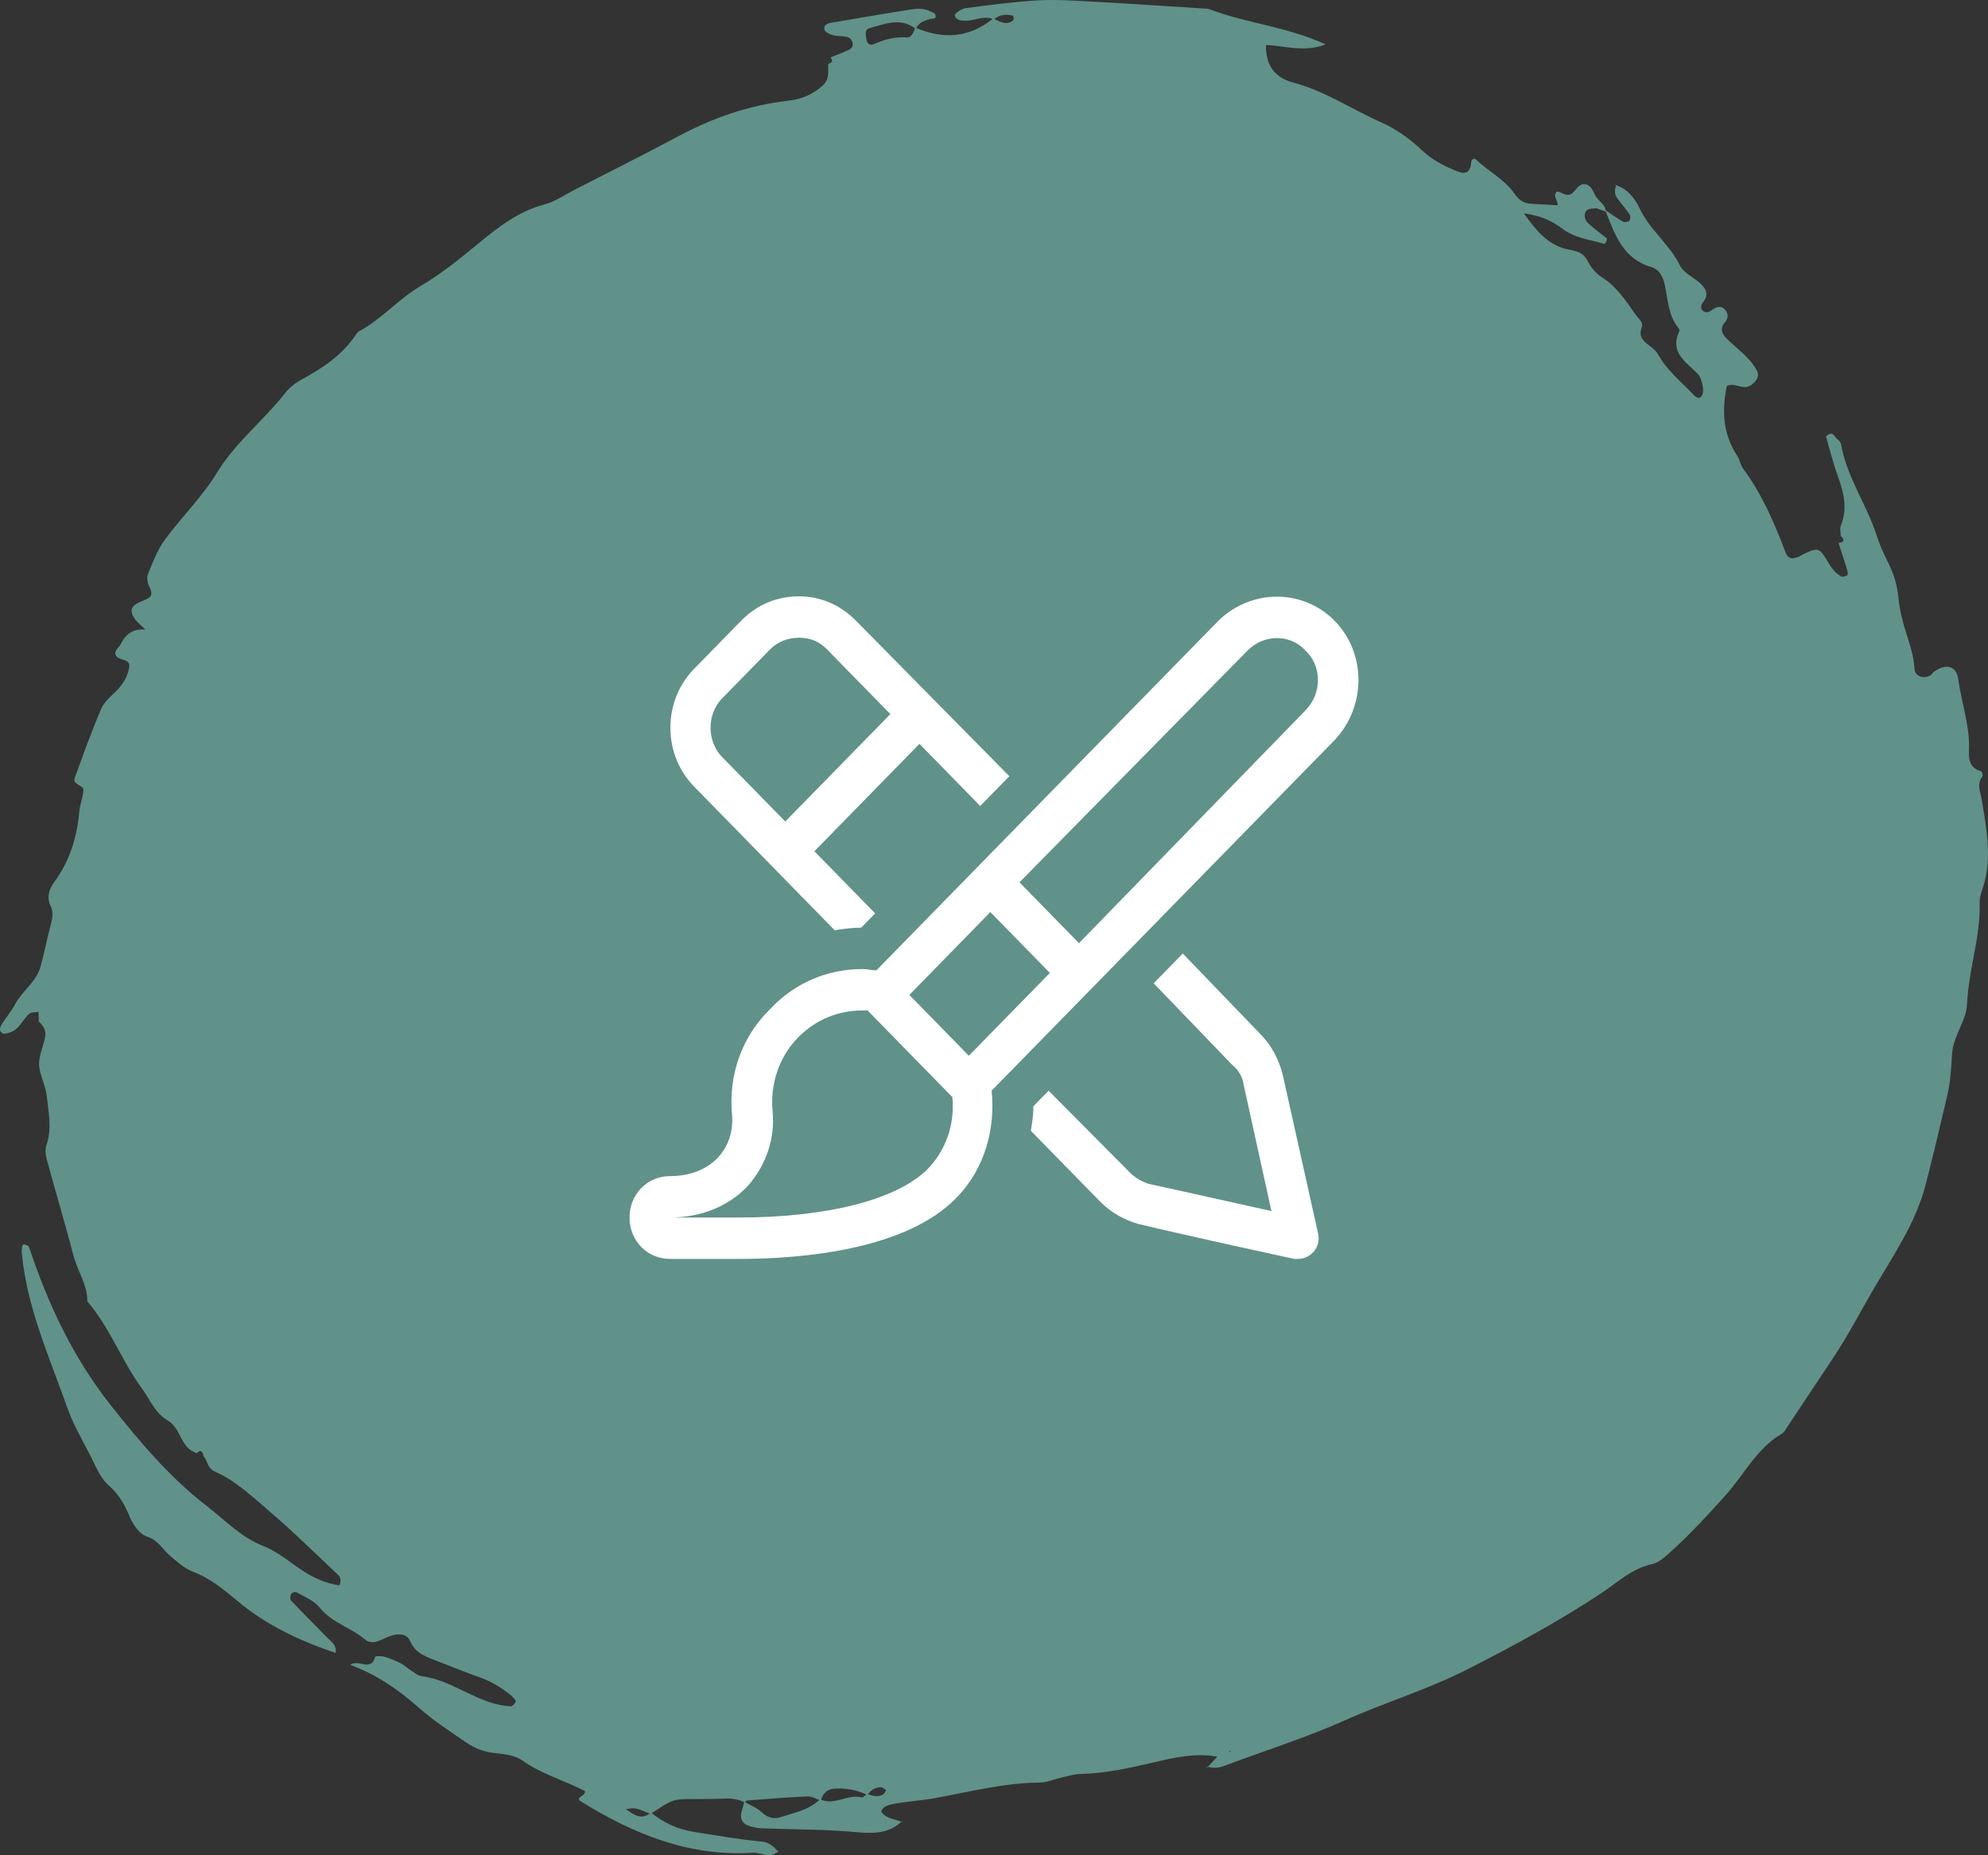
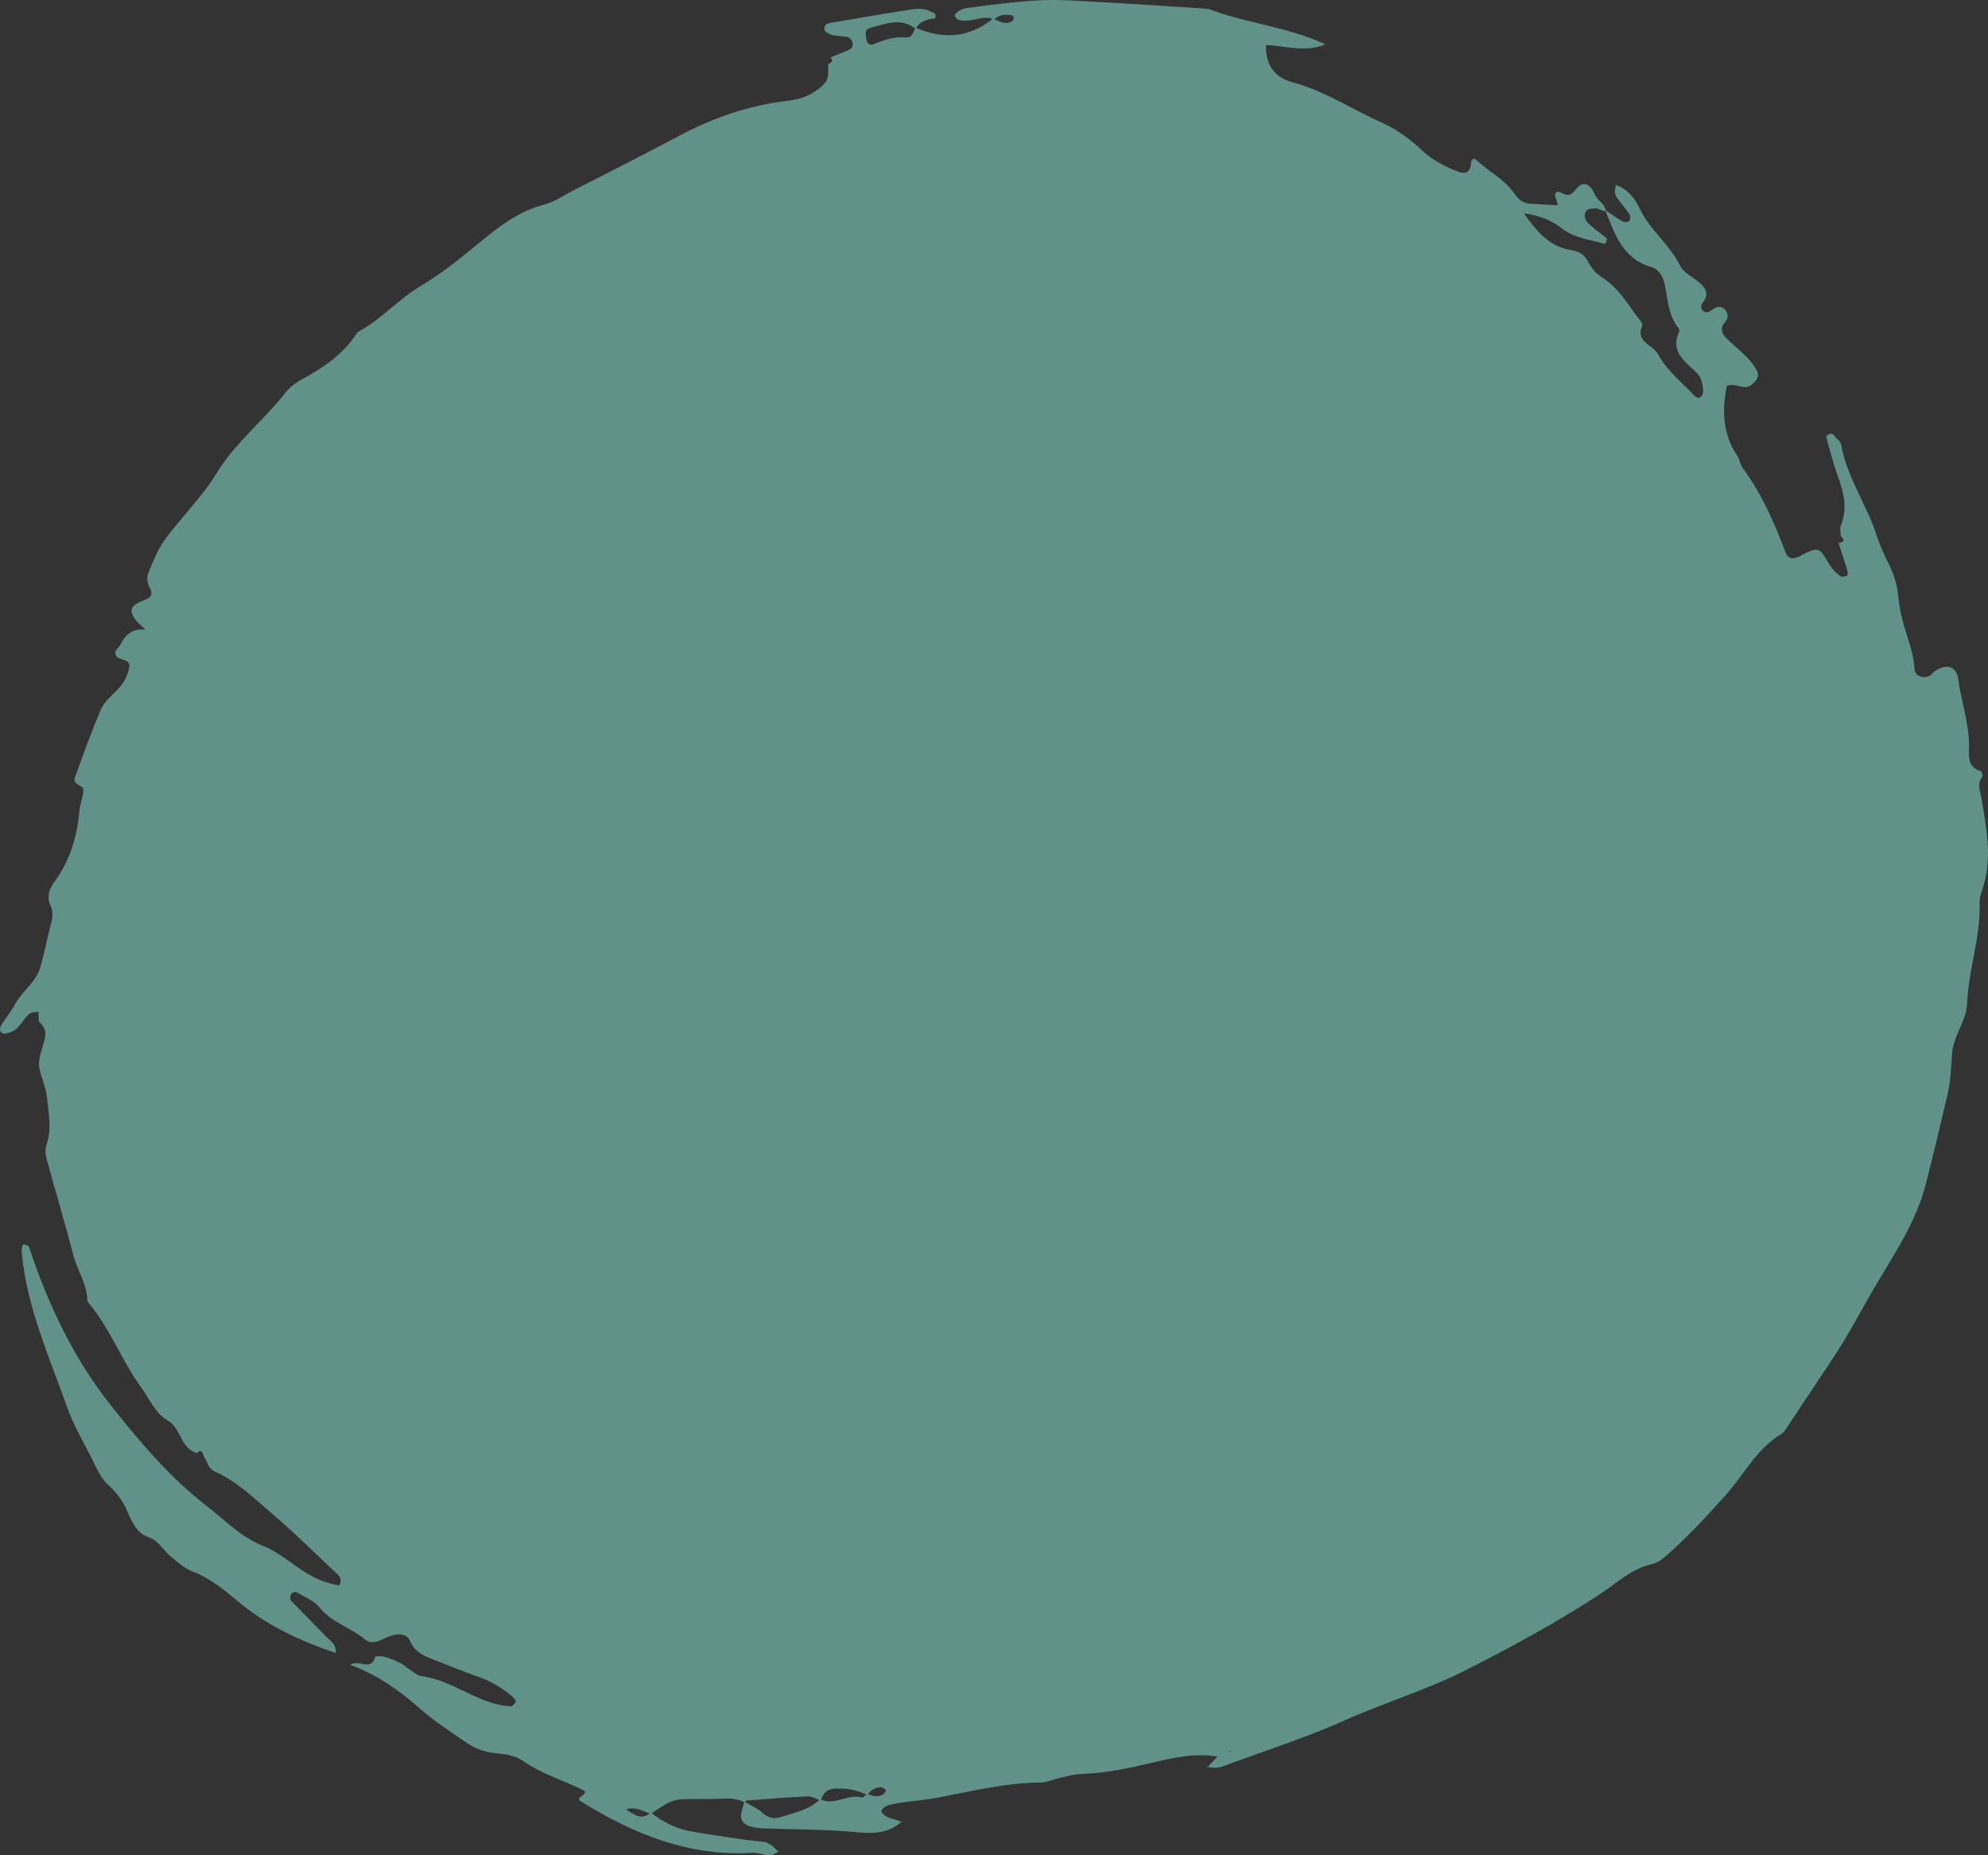
<svg xmlns="http://www.w3.org/2000/svg" width="60" height="56" viewBox="0 0 60 56" fill="none">
  <rect x="0" y="0" width="60" height="56" fill="#333333" stroke="none" />
  <g clip-path="url(#clip0_73_1169)">
    <path d="M23.504 55.886L23.491 55.892C23.497 55.898 23.505 55.905 23.512 55.911L23.504 55.886Z" fill="#C4984B" />
    <path d="M6.146 43.957C6.146 43.957 6.146 43.953 6.145 43.95C6.145 43.95 6.14 43.937 6.135 43.934L6.146 43.957Z" fill="#C4984B" />
    <path d="M36.433 53.354C36.44 53.346 36.448 53.339 36.454 53.33C36.443 53.327 36.432 53.33 36.419 53.325L36.433 53.354Z" fill="#C4984B" />
    <path d="M5.946 43.864L5.94 43.862C5.932 43.87 5.927 43.87 5.921 43.879L5.946 43.864Z" fill="#C4984B" />
    <path d="M27.225 54.971C27.219 54.977 27.211 54.981 27.205 54.987C27.214 54.992 27.227 54.993 27.236 54.998L27.225 54.971Z" fill="#C4984B" />
-     <path d="M2.639 39.291C2.639 39.287 2.638 39.284 2.638 39.281C2.633 39.274 2.63 39.27 2.625 39.263L2.639 39.291Z" fill="#C4984B" />
    <path d="M48.749 5.576C48.757 5.578 48.764 5.584 48.772 5.586C48.773 5.578 48.773 5.571 48.776 5.563L48.749 5.576Z" fill="#C4984B" />
    <path d="M37.12 52.884C37.11 52.887 37.097 52.884 37.086 52.884C37.11 52.868 37.132 52.852 37.156 52.838C37.145 52.854 37.136 52.88 37.12 52.884ZM51.092 11.894C50.729 11.513 50.313 11.182 50.05 10.708C49.987 10.59 49.866 10.496 49.756 10.415C49.573 10.278 49.453 10.137 49.548 9.884C49.605 9.731 49.461 9.63 49.383 9.523C49.079 9.095 48.801 8.65 48.332 8.359C48.163 8.255 48.017 8.069 47.923 7.888C47.794 7.635 47.61 7.581 47.347 7.533C46.759 7.424 46.39 7.002 45.993 6.439C46.508 6.509 46.852 6.673 47.16 6.908C47.535 7.193 47.993 7.233 48.419 7.36C48.433 7.363 48.47 7.319 48.48 7.29C48.492 7.258 48.502 7.204 48.489 7.191C48.301 7.036 48.098 6.9 47.926 6.73C47.831 6.635 47.78 6.466 47.89 6.349C47.945 6.291 48.076 6.299 48.173 6.287C48.205 6.283 48.238 6.31 48.271 6.32C48.337 6.344 48.402 6.363 48.465 6.385C48.74 7.083 48.987 7.809 49.823 8.055C50.103 8.138 50.201 8.383 50.249 8.615C50.341 9.06 50.351 9.528 50.659 9.903C50.68 9.927 50.696 9.98 50.683 10.003C50.381 10.644 50.89 10.924 51.24 11.285C51.327 11.377 51.367 11.532 51.392 11.665C51.411 11.759 51.407 11.894 51.351 11.961C51.26 12.072 51.16 11.964 51.092 11.894ZM26.645 54.169C26.496 54.254 26.345 54.208 26.197 54.158C26.293 54.023 26.426 53.948 26.59 53.945C26.642 53.945 26.693 54.004 26.746 54.034C26.714 54.082 26.692 54.144 26.645 54.169ZM26.009 54.254C25.591 54.144 25.199 54.5 24.78 54.322C24.846 54.122 24.97 53.999 25.197 53.988C25.531 53.971 25.849 54.023 26.149 54.168C26.099 54.206 26.046 54.262 26.009 54.254ZM23.556 54.85C23.349 54.917 23.165 54.866 22.99 54.702C22.85 54.57 22.658 54.494 22.485 54.398C22.507 54.376 22.526 54.347 22.548 54.347C23.157 54.301 23.766 54.25 24.375 54.223C24.491 54.219 24.61 54.284 24.728 54.33C24.399 54.639 23.965 54.716 23.556 54.85ZM18.896 54.613C19.205 54.522 19.4 54.672 19.61 54.739C19.349 54.931 19.151 54.791 18.896 54.613ZM30.547 0.639C30.35 0.761 30.183 0.655 30.011 0.575C30.173 0.439 30.361 0.424 30.56 0.469C30.579 0.474 30.598 0.526 30.596 0.556C30.595 0.585 30.574 0.625 30.547 0.639ZM27.364 1.13C27.006 1.103 26.687 1.194 26.367 1.334C26.262 1.379 26.167 1.32 26.152 1.2C26.138 1.075 26.067 0.898 26.253 0.847C26.706 0.726 27.167 0.518 27.617 0.857C27.569 0.987 27.504 1.142 27.364 1.13ZM58.127 35.725C58.353 34.838 58.566 33.947 58.774 33.055C58.87 32.641 58.892 32.225 58.916 31.8C58.94 31.401 59.188 31.016 59.315 30.617C59.369 30.45 59.367 30.268 59.382 30.092C59.455 29.144 59.776 28.23 59.747 27.267C59.742 27.131 59.781 26.984 59.827 26.854C60.143 25.946 59.957 25.041 59.812 24.139C59.773 23.897 59.647 23.671 59.831 23.439C59.854 23.412 59.817 23.287 59.787 23.277C59.351 23.156 59.431 22.774 59.428 22.487C59.421 21.806 59.191 21.166 59.103 20.502C59.049 20.087 58.717 20.012 58.345 20.295C58.318 20.316 58.307 20.357 58.276 20.375C58.078 20.51 57.796 20.421 57.782 20.196C57.765 19.912 57.703 19.648 57.615 19.376C57.477 18.94 57.337 18.495 57.297 18.043C57.261 17.639 57.145 17.291 56.965 16.941C56.838 16.689 56.726 16.427 56.639 16.16C56.337 15.225 55.739 14.404 55.567 13.418C55.556 13.354 55.499 13.288 55.445 13.249C55.362 13.189 55.324 12.971 55.111 13.175C55.222 13.556 55.321 13.968 55.464 14.361C55.647 14.861 55.771 15.35 55.556 15.874C55.521 15.963 55.556 16.082 55.558 16.187L55.54 16.162C55.698 16.305 55.661 16.378 55.458 16.389L55.488 16.378C55.551 16.58 55.618 16.78 55.68 16.98C55.714 17.081 55.747 17.181 55.769 17.283C55.774 17.313 55.757 17.372 55.736 17.38C55.68 17.399 55.602 17.423 55.561 17.397C55.378 17.286 55.261 17.124 55.149 16.931C54.909 16.518 54.855 16.523 54.408 16.737C54.377 16.752 54.348 16.774 54.316 16.79C54.084 16.895 53.965 16.868 53.888 16.669C53.553 15.78 53.175 14.913 52.607 14.14C52.526 14.032 52.508 13.873 52.432 13.758C51.992 13.098 51.968 12.383 52.117 11.649C52.375 11.533 52.608 11.797 52.855 11.621C53.023 11.498 53.109 11.346 53.03 11.195C52.807 10.776 52.413 10.523 52.093 10.199C51.949 10.051 51.919 9.889 52.055 9.731C52.168 9.601 52.166 9.477 52.073 9.358C51.966 9.226 51.826 9.246 51.697 9.337C51.612 9.399 51.516 9.466 51.411 9.394C51.305 9.318 51.337 9.199 51.4 9.121C51.578 8.903 51.494 8.721 51.329 8.564C51.125 8.372 50.813 8.243 50.701 8.011C50.389 7.373 49.796 6.947 49.491 6.299C49.354 6.01 49.133 5.704 48.775 5.59C48.734 5.72 48.716 5.852 48.802 5.97C48.926 6.14 49.066 6.299 49.185 6.477C49.216 6.52 49.208 6.627 49.173 6.667C49.142 6.703 49.034 6.719 48.988 6.692C48.807 6.59 48.637 6.468 48.464 6.352C48.429 6.142 48.212 6.056 48.131 5.87C48.063 5.712 47.96 5.525 47.759 5.563C47.645 5.587 47.556 5.739 47.456 5.832C47.432 5.852 47.395 5.87 47.363 5.878C47.332 5.886 47.289 5.886 47.258 5.875C47.163 5.848 47.025 5.759 46.987 5.79C46.855 5.905 47.015 6.037 47.012 6.196C46.745 6.182 46.48 6.167 46.214 6.151C45.99 6.14 45.843 6.046 45.707 5.844C45.409 5.409 44.917 5.172 44.543 4.811C44.49 4.76 44.406 4.817 44.401 4.895C44.387 5.172 44.26 5.283 43.993 5.176C43.6 5.019 43.233 4.838 42.912 4.532C42.56 4.2 42.147 3.898 41.71 3.704C40.808 3.305 39.985 2.743 39.018 2.487C38.484 2.345 38.191 1.975 38.21 1.359C38.779 1.38 39.36 1.592 40.007 1.34C38.832 0.798 37.606 0.704 36.489 0.273C36.455 0.26 36.419 0.264 36.384 0.26C35.261 0.19 34.139 0.113 33.015 0.052C32.453 0.02 31.889 -0.019 31.331 0.011C30.598 0.052 29.865 0.151 29.134 0.248C29.014 0.264 28.808 0.41 28.817 0.464C28.846 0.618 29.026 0.626 29.165 0.625C29.429 0.62 29.687 0.469 29.957 0.571C29.247 1.142 28.475 1.192 27.653 0.844C27.736 0.68 27.893 0.628 28.057 0.577C28.13 0.553 28.283 0.594 28.229 0.439C28.212 0.388 28.116 0.362 28.052 0.332C27.814 0.219 27.566 0.276 27.326 0.313C26.601 0.426 25.876 0.552 25.151 0.676C25.022 0.698 24.85 0.717 24.884 0.897C24.895 0.965 25.036 1.033 25.13 1.059C25.265 1.095 25.41 1.084 25.547 1.111C25.658 1.132 25.728 1.216 25.736 1.328C25.744 1.456 25.634 1.499 25.542 1.539C25.385 1.609 25.224 1.67 25.065 1.733C25.152 1.841 25.116 1.905 24.971 1.932L24.998 1.919C24.979 2.151 25.059 2.379 24.82 2.589C24.51 2.866 24.175 2.998 23.774 3.042C22.609 3.176 21.521 3.554 20.486 4.106C19.43 4.668 18.362 5.207 17.298 5.751C17.015 5.897 16.742 6.089 16.443 6.169C15.661 6.371 15.046 6.848 14.451 7.339C13.886 7.805 13.327 8.259 12.689 8.637C12.031 9.024 11.518 9.633 10.832 10.002C10.802 10.018 10.777 10.048 10.758 10.076C10.343 10.713 9.735 11.114 9.083 11.467C8.902 11.564 8.727 11.71 8.6 11.872C7.948 12.702 7.102 13.356 6.54 14.28C6.105 14.996 5.482 15.6 4.983 16.281C4.757 16.589 4.614 16.962 4.468 17.319C4.422 17.431 4.45 17.607 4.512 17.722C4.675 18.029 4.458 18.07 4.258 18.154C3.945 18.288 3.896 18.429 4.074 18.687C4.151 18.798 4.268 18.884 4.385 19.002C4.018 18.97 3.789 19.139 3.641 19.446C3.582 19.565 3.406 19.656 3.514 19.808C3.565 19.881 3.695 19.901 3.791 19.939C3.919 19.991 3.913 20.095 3.889 20.2C3.833 20.448 3.708 20.654 3.528 20.836C3.357 21.012 3.145 21.182 3.053 21.397C2.762 22.078 2.511 22.778 2.258 23.476C2.175 23.703 2.531 23.683 2.519 23.858C2.503 24.066 2.417 24.266 2.396 24.475C2.328 25.262 2.107 25.989 1.631 26.634C1.485 26.832 1.401 27.08 1.523 27.334C1.627 27.544 1.576 27.741 1.522 27.951C1.414 28.36 1.336 28.778 1.221 29.184C1.091 29.643 0.67 29.911 0.452 30.316C0.337 30.534 0.174 30.723 0.043 30.933C-0.006 31.014 -0.035 31.135 0.08 31.192C0.129 31.218 0.215 31.188 0.28 31.169C0.584 31.086 0.674 30.777 0.887 30.599C0.949 30.547 1.069 30.558 1.162 30.539C1.166 30.637 1.169 30.736 1.172 30.833C1.302 30.952 1.393 31.1 1.366 31.274C1.315 31.584 1.15 31.897 1.183 32.193C1.217 32.49 1.38 32.775 1.414 33.098C1.463 33.588 1.573 34.066 1.404 34.555C1.363 34.68 1.368 34.841 1.404 34.97C1.671 35.95 1.962 36.923 2.22 37.907C2.341 38.37 2.641 38.779 2.636 39.28C3.318 40.073 3.668 41.072 4.283 41.91C4.531 42.244 4.681 42.661 5.062 42.877C5.45 43.098 5.436 43.636 5.848 43.825C5.878 43.84 5.908 43.85 5.94 43.862C6.062 43.738 6.115 43.811 6.144 43.951C6.269 44.097 6.255 44.318 6.492 44.422C7.109 44.692 7.598 45.163 8.102 45.592C8.826 46.208 9.505 46.88 10.198 47.532C10.277 47.604 10.309 47.709 10.244 47.852C9.867 47.801 9.517 47.652 9.19 47.445C8.775 47.181 8.392 46.839 7.942 46.663C7.264 46.398 6.788 45.879 6.241 45.457C5.118 44.595 4.206 43.506 3.329 42.399C2.207 40.977 1.445 39.356 0.876 37.639C0.864 37.597 0.778 37.577 0.722 37.559C0.709 37.554 0.668 37.6 0.665 37.629C0.655 37.699 0.651 37.772 0.66 37.84C0.816 39.477 1.49 40.962 2.029 42.484C2.204 42.982 2.474 43.447 2.717 43.917C2.88 44.231 3.013 44.593 3.264 44.818C3.538 45.067 3.729 45.339 3.864 45.667C3.988 45.972 4.172 46.294 4.454 46.387C4.792 46.5 4.913 46.782 5.144 46.971C5.361 47.149 5.562 47.342 5.838 47.447C6.338 47.639 6.748 47.973 7.16 48.318C8.028 49.051 9.04 49.525 10.13 49.893C10.161 49.64 9.994 49.552 9.883 49.438C9.519 49.061 9.145 48.694 8.784 48.313C8.751 48.277 8.757 48.173 8.784 48.119C8.804 48.078 8.907 48.037 8.939 48.056C9.182 48.197 9.474 48.309 9.641 48.517C10.012 48.981 10.589 49.124 11.018 49.489C11.131 49.584 11.282 49.586 11.422 49.532C11.554 49.482 11.681 49.416 11.813 49.371C12.034 49.298 12.285 49.317 12.373 49.527C12.516 49.869 12.793 49.982 13.088 50.096C13.551 50.278 14.011 50.464 14.478 50.629C14.818 50.75 15.117 50.93 15.395 51.151C15.449 51.192 15.497 51.243 15.541 51.297C15.559 51.319 15.572 51.372 15.557 51.388C15.518 51.435 15.464 51.507 15.418 51.504C14.437 51.458 13.688 50.715 12.727 50.594C12.597 50.578 12.481 50.465 12.362 50.392C12.271 50.335 12.196 50.254 12.103 50.209C11.944 50.131 11.78 50.06 11.611 50.01C11.519 49.983 11.332 49.983 11.325 50.009C11.198 50.473 10.824 50.068 10.568 50.251C11.363 50.543 12.029 51.006 12.63 51.537C13.082 51.938 13.578 52.258 14.071 52.596C14.346 52.784 14.623 52.884 14.95 52.918C15.228 52.945 15.545 52.984 15.761 53.137C16.348 53.554 17.038 53.743 17.648 54.058C17.709 54.215 17.324 54.244 17.537 54.376C19.116 55.357 20.793 56.044 22.709 55.925C22.881 55.914 23.057 55.997 23.229 56C23.315 56.003 23.403 55.935 23.491 55.892C23.352 55.751 23.229 55.609 23 55.588C22.311 55.524 21.628 55.404 20.946 55.295C20.44 55.216 20.046 55.022 19.669 54.729C20.31 54.306 20.321 54.303 20.927 54.304C21.24 54.304 21.553 54.303 21.866 54.289C22.076 54.278 22.273 54.306 22.461 54.397C22.435 54.491 22.41 54.586 22.383 54.683C22.326 54.882 22.394 55.033 22.582 55.105C22.71 55.154 22.854 55.179 22.992 55.187C23.941 55.224 24.885 55.213 25.835 55.302C26.286 55.343 26.812 55.367 27.203 54.988C26.995 54.896 26.734 54.903 26.595 54.678C26.653 54.526 26.792 54.491 26.924 54.46C27.335 54.374 27.76 54.355 28.169 54.284C29.237 54.093 30.293 53.812 31.39 53.805C31.593 53.805 31.798 53.708 32.005 53.662C32.209 53.616 32.415 53.551 32.623 53.546C33.363 53.525 34.077 53.371 34.795 53.202C35.428 53.054 36.077 52.902 36.741 53.024C36.646 53.126 36.55 53.228 36.455 53.331C36.617 53.376 36.775 53.366 36.937 53.306C38.158 52.846 39.411 52.456 40.597 51.924C41.808 51.381 43.082 51.001 44.271 50.397C45.654 49.692 47.012 48.958 48.308 48.105C48.801 47.781 49.235 47.35 49.852 47.214C50.074 47.168 50.281 46.969 50.462 46.804C51.033 46.286 51.553 45.718 52.071 45.144C52.632 44.52 53.012 43.727 53.769 43.281C53.826 43.249 53.871 43.183 53.907 43.124C54.389 42.391 54.882 41.665 55.362 40.934C55.768 40.317 56.113 39.663 56.481 39.022C57.092 37.963 57.819 36.948 58.127 35.725Z" fill="#609289" />
-     <path d="M25.061 1.733C25.053 1.722 25.061 1.716 25.049 1.705L25.061 1.733Z" fill="#C4984B" />
+     <path d="M25.061 1.733C25.053 1.722 25.061 1.716 25.049 1.705Z" fill="#C4984B" />
    <path d="M1.174 30.84C1.174 30.84 1.174 30.835 1.174 30.831C1.167 30.826 1.164 30.818 1.159 30.812L1.174 30.84Z" fill="#C4984B" />
-     <path d="M40.283 18.742C39.328 17.766 37.762 17.766 36.768 18.742L26.451 29.289C26.298 29.289 26.184 29.25 26.031 29.25C24.961 29.25 23.967 29.68 23.241 30.461C22.363 31.32 21.98 32.492 22.095 33.664C22.172 34.68 21.445 35.5 20.223 35.5C19.535 35.5 19 36.047 19 36.75C19 37.453 19.535 38 20.223 38C20.223 38 21.293 38 22.286 38C24.349 38 27.368 37.688 28.858 36.164C29.737 35.266 30.043 34.055 29.928 32.922L40.283 22.336C41.239 21.32 41.239 19.719 40.283 18.742ZM27.98 35.305C27.062 36.203 24.999 36.75 22.286 36.75H20.223C21.178 36.75 22.019 36.398 22.592 35.773C23.127 35.148 23.394 34.367 23.318 33.547C23.241 32.727 23.509 31.906 24.082 31.32C24.617 30.773 25.305 30.5 26.031 30.5C26.107 30.5 26.145 30.5 26.184 30.5L28.744 33.117C28.82 33.938 28.553 34.719 27.98 35.305ZM29.241 31.867L27.445 30.031L29.89 27.531L31.686 29.367L29.241 31.867ZM39.405 21.438L32.565 28.469L30.769 26.633L37.647 19.641C38.144 19.133 38.946 19.133 39.405 19.641C39.901 20.109 39.901 20.93 39.405 21.438ZM38.067 31.242L35.698 28.781L34.819 29.68L37.188 32.141C37.38 32.297 37.494 32.492 37.532 32.727L38.373 36.555C37.303 36.32 35.584 35.93 34.666 35.734C34.437 35.656 34.246 35.539 34.093 35.383L31.648 32.922L31.189 33.391C31.189 33.664 31.151 33.898 31.113 34.133C32.03 35.07 32.756 35.812 33.215 36.281C33.52 36.594 33.941 36.828 34.361 36.945C35.813 37.297 39.061 38 39.061 38C39.099 38 39.137 38 39.175 38C39.557 38 39.863 37.648 39.787 37.258L38.717 32.453C38.602 31.984 38.373 31.555 38.067 31.242ZM25.19 28.078C25.458 28.039 25.725 28 25.993 28L26.413 27.57L24.579 25.695L27.75 22.453L29.584 24.328L30.463 23.43L25.84 18.742C25.343 18.234 24.732 18 24.12 18C23.471 18 22.859 18.234 22.363 18.742L20.949 20.188C19.994 21.164 19.994 22.766 20.949 23.742C22.057 24.875 23.585 26.438 25.19 28.078ZM21.789 21.086L23.241 19.602C23.471 19.367 23.776 19.25 24.12 19.25C24.464 19.25 24.732 19.367 24.961 19.602L26.872 21.555L23.7 24.797L21.789 22.844C21.331 22.375 21.331 21.555 21.789 21.086Z" fill="white" />
  </g>
  <defs>
    <clipPath id="clip0_73_1169">
      <rect width="60" height="56" fill="white" />
    </clipPath>
  </defs>
</svg>